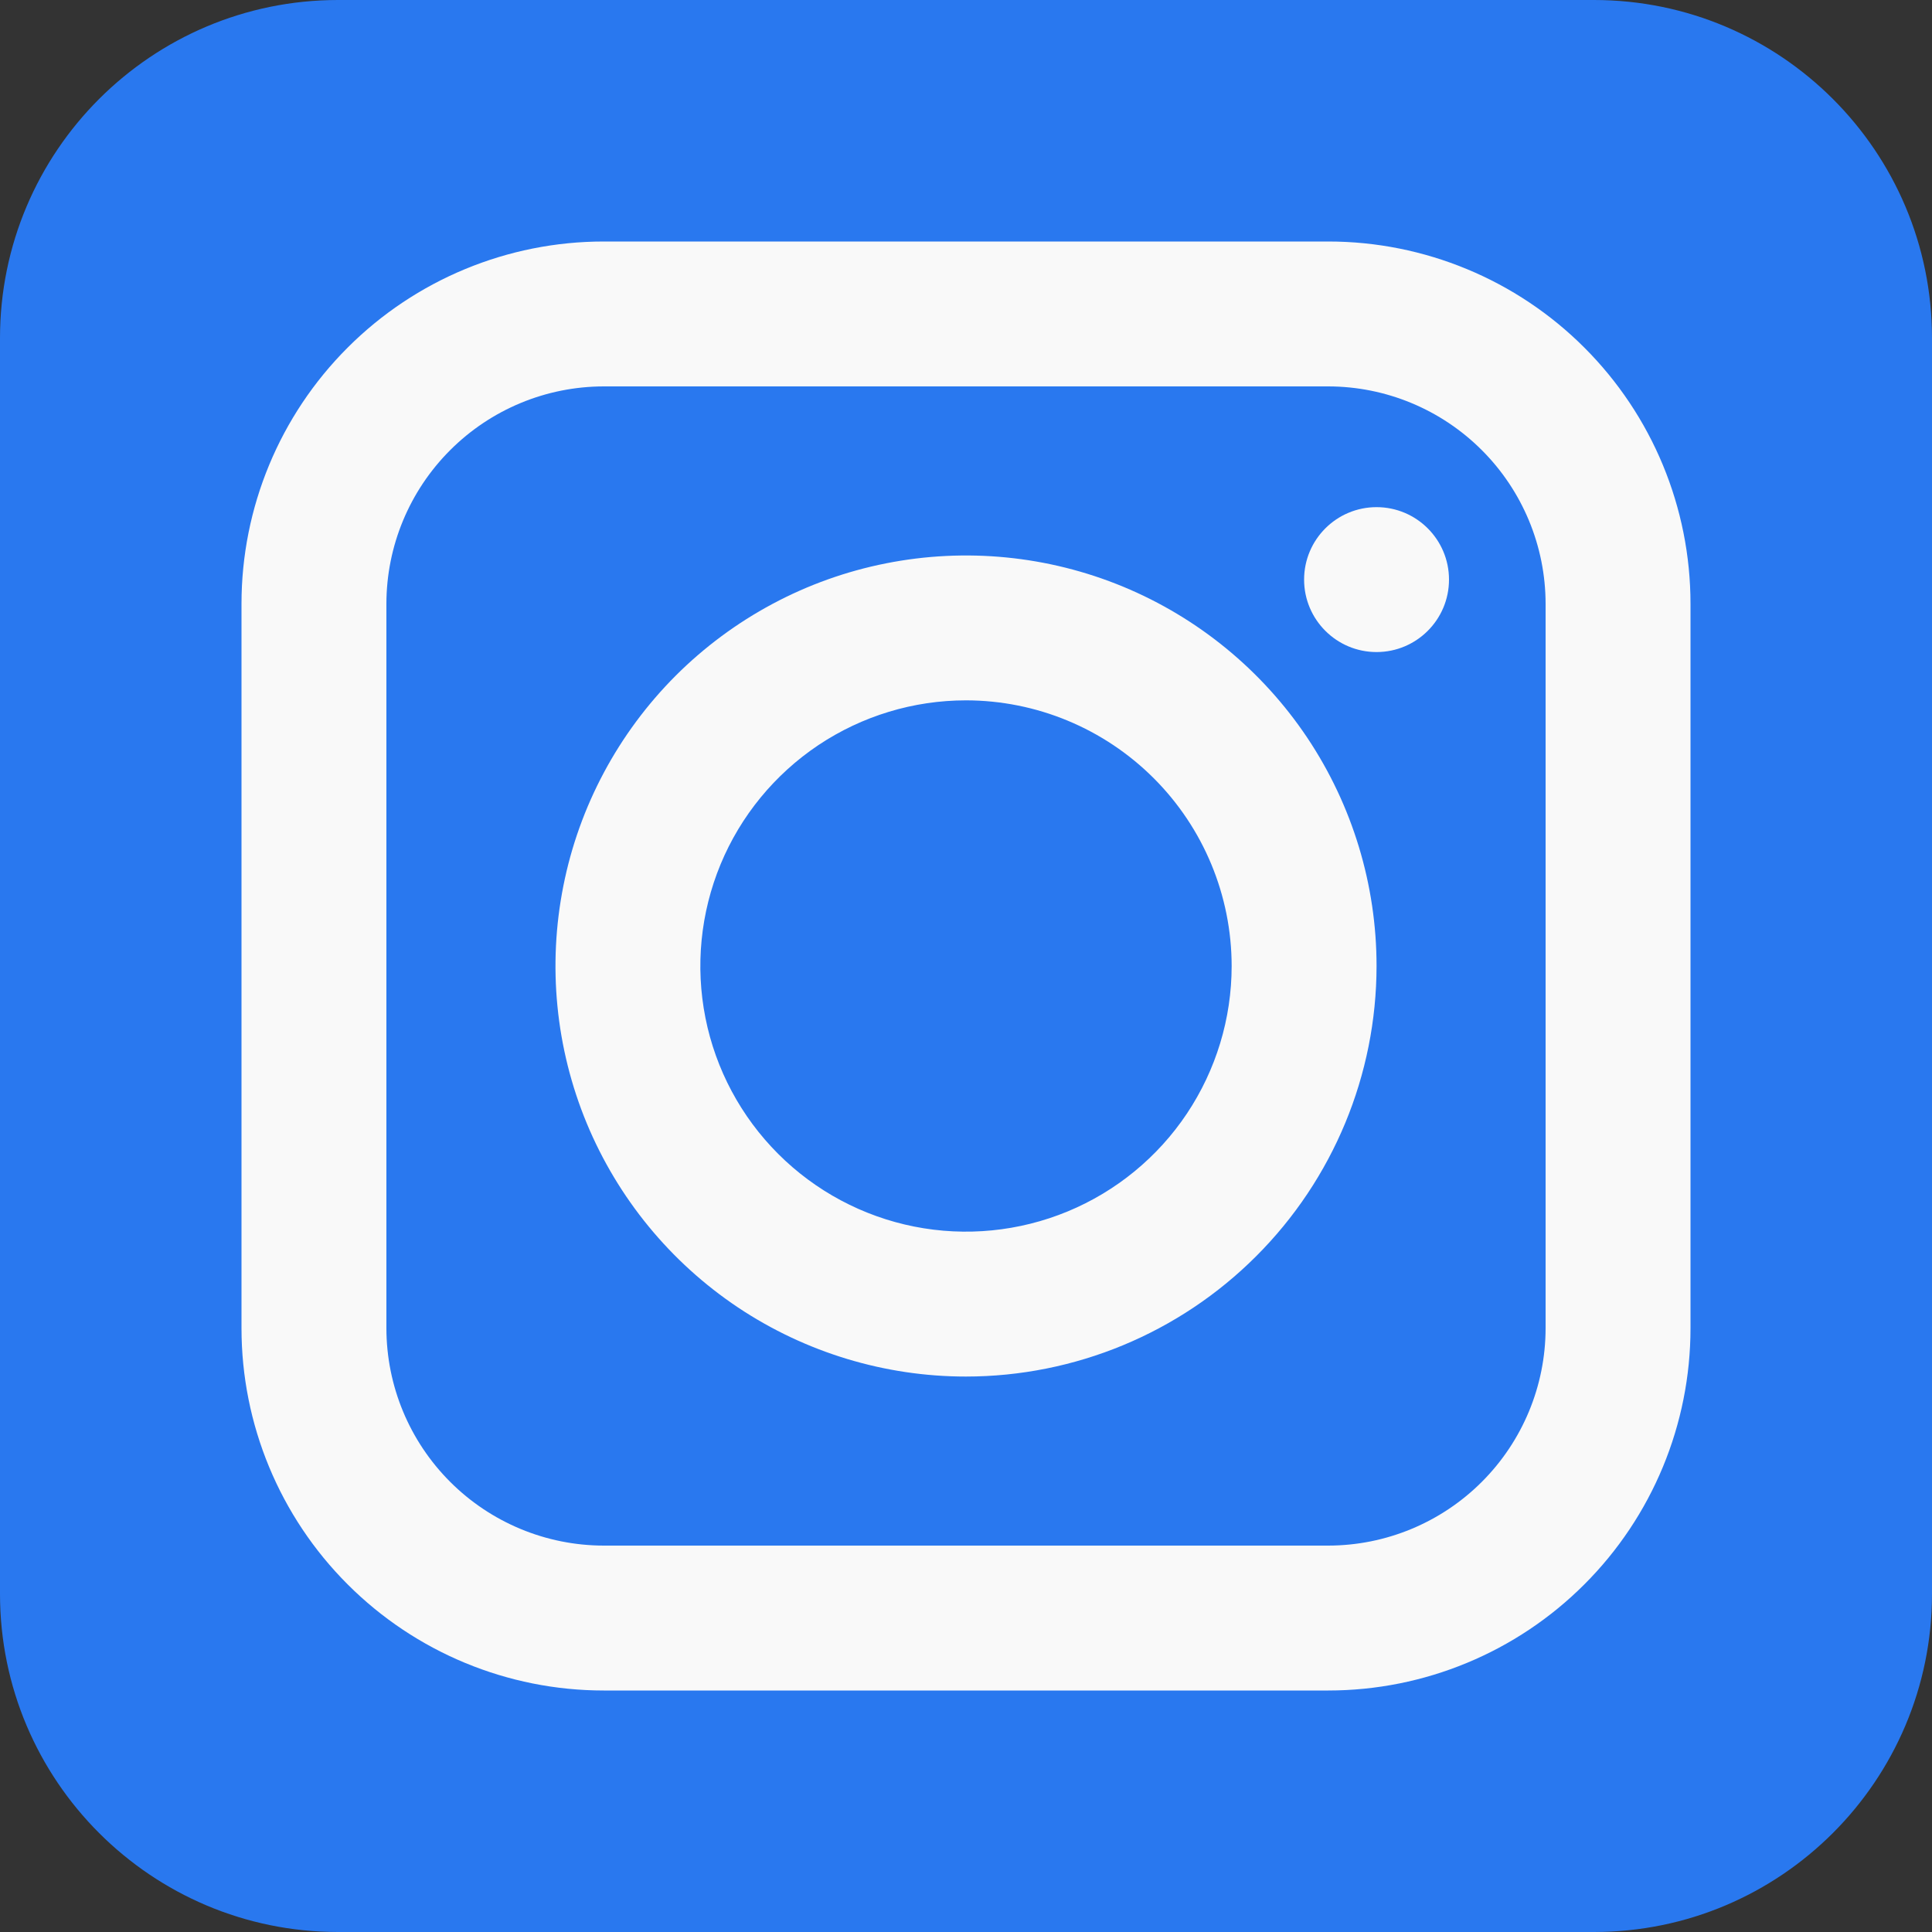
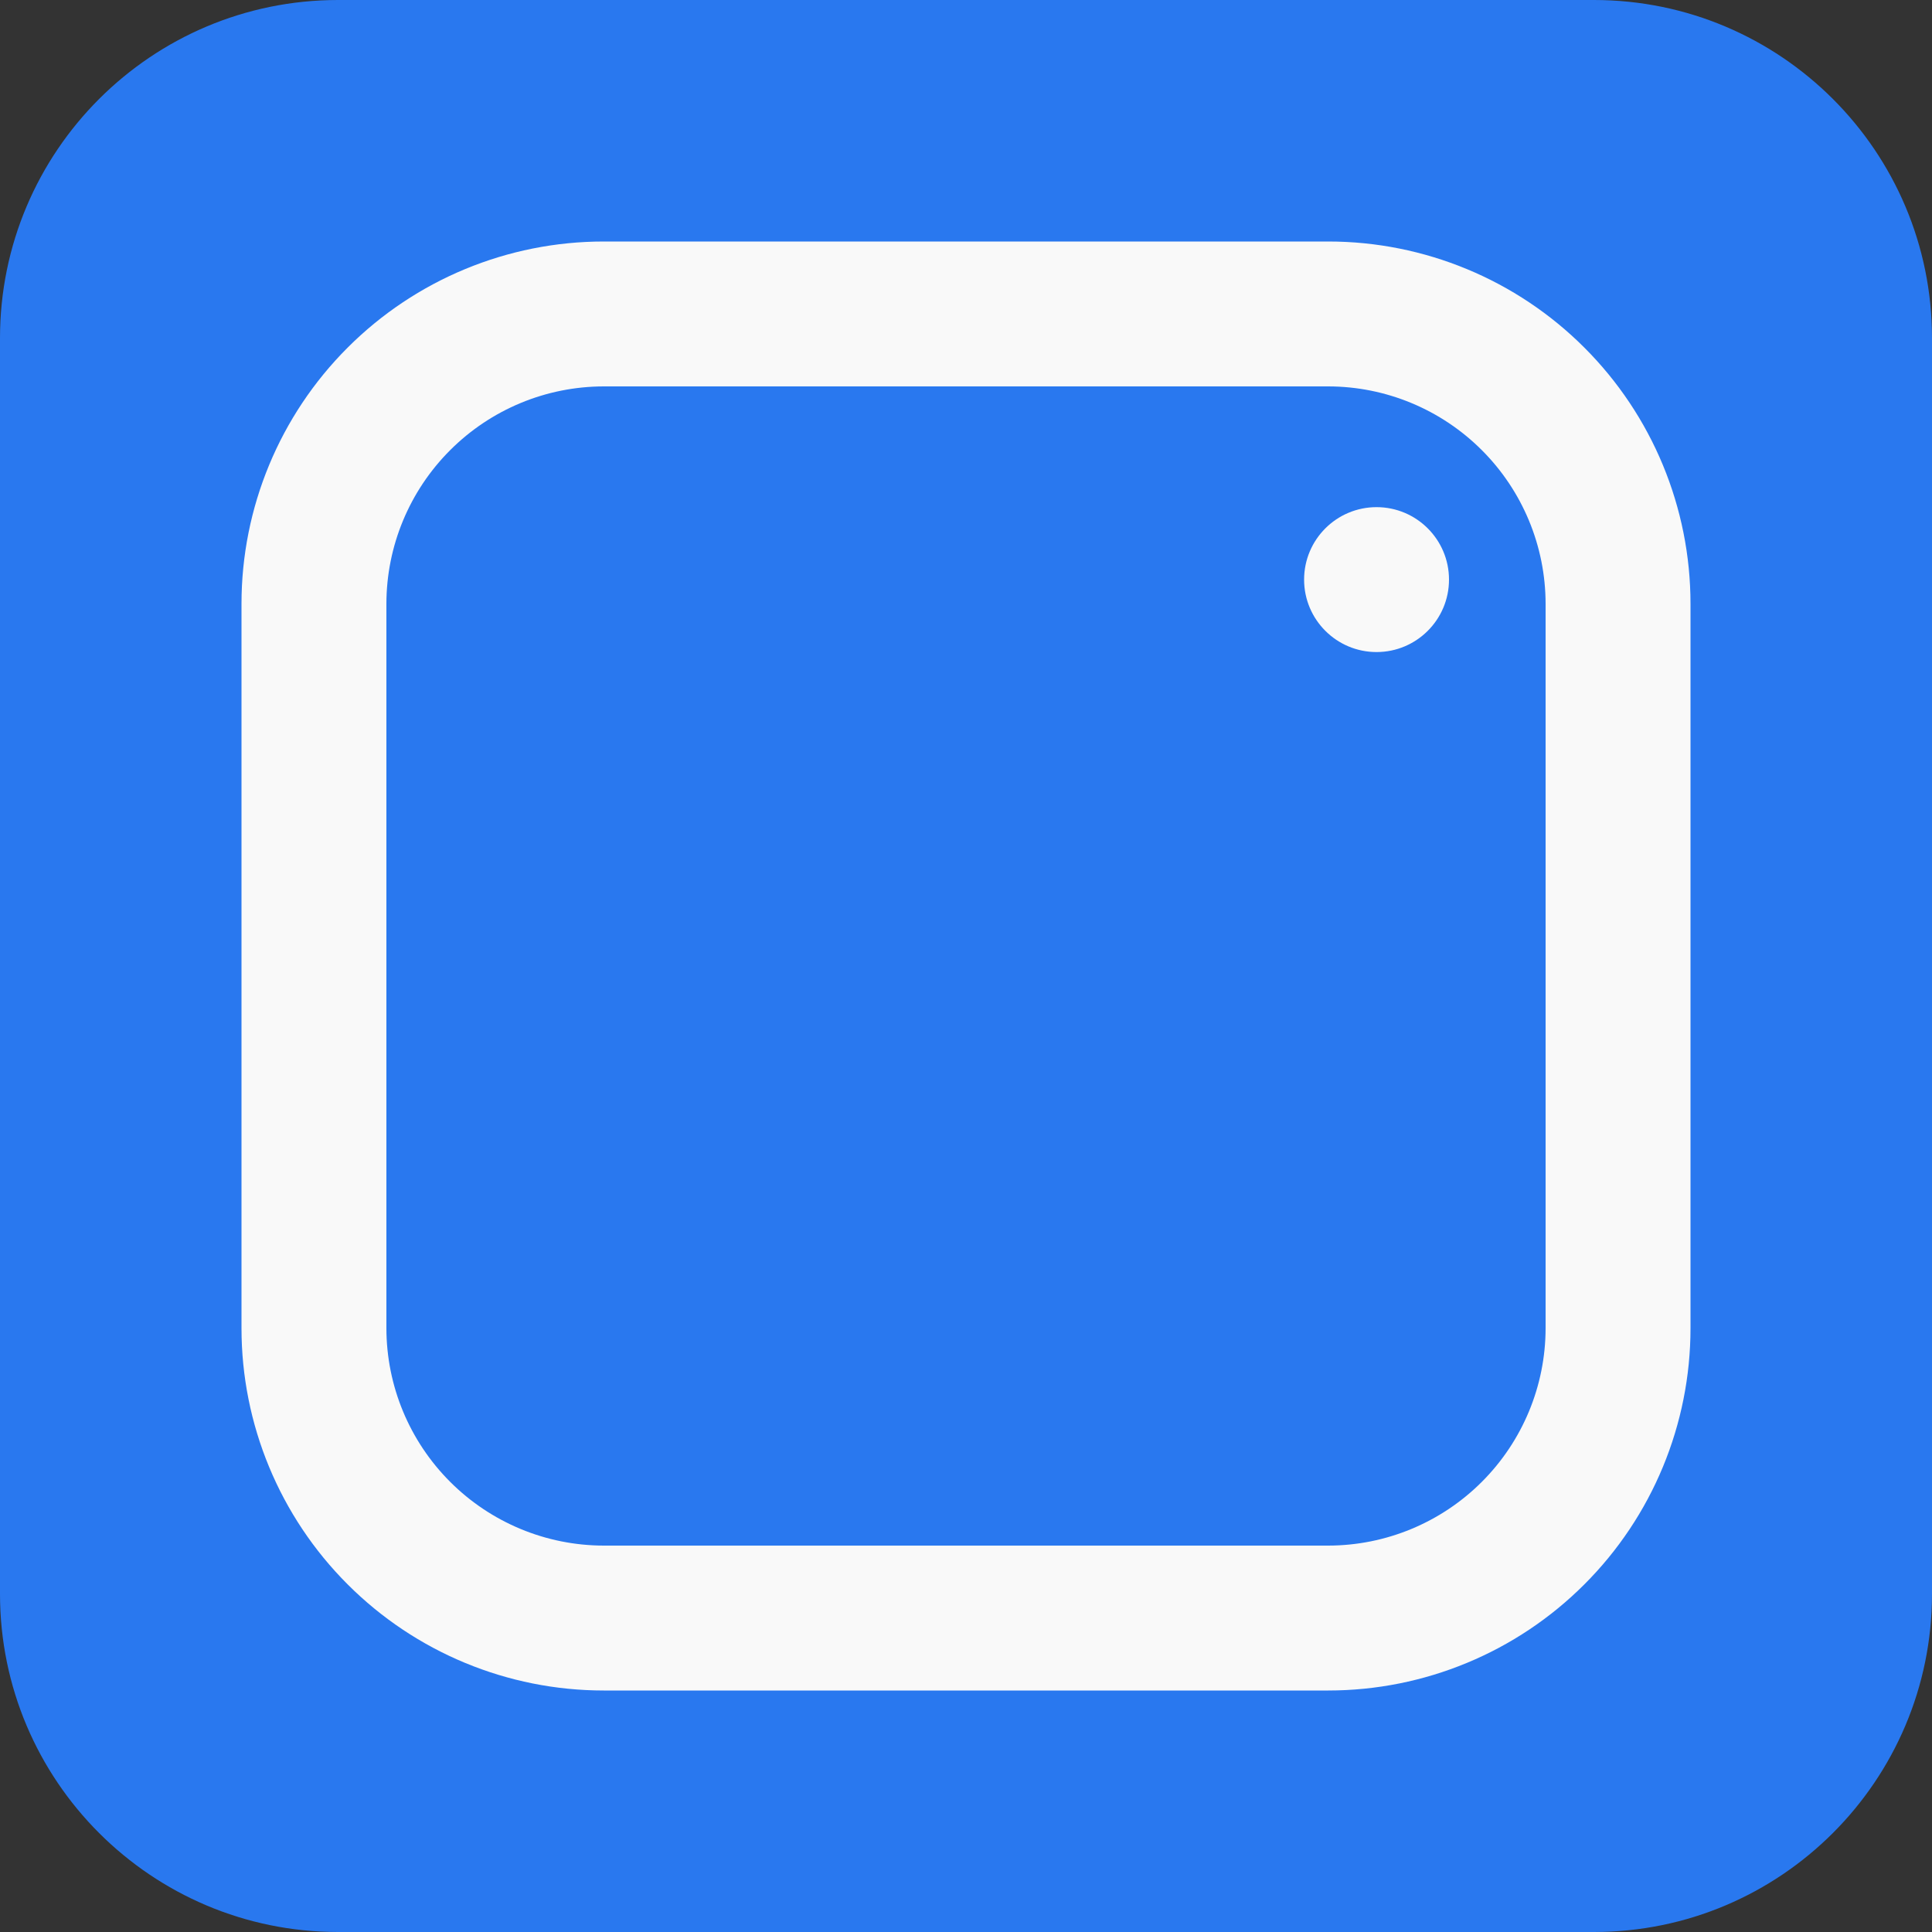
<svg xmlns="http://www.w3.org/2000/svg" width="30" height="30" viewBox="0 0 30 30" fill="none">
  <rect x="0" y="0" width="30" height="30" fill="#333333" stroke="none" />
  <g clip-path="url(#clip0_295_1226)">
    <path d="M5.25 30L24.75 30C27.649 30 30 27.649 30 24.75L30 5.25C30 2.351 27.649 0 24.75 0L5.25 0C2.351 0 0 2.351 0 5.25L0 24.75C0 27.649 2.351 30 5.25 30Z" fill="#2978EF" />
    <path d="M20.625 26.25H9.375C7.883 26.25 6.452 25.657 5.398 24.602C4.343 23.548 3.75 22.117 3.75 20.625V9.375C3.75 7.883 4.343 6.452 5.398 5.398C6.452 4.343 7.883 3.75 9.375 3.75H20.625C22.117 3.75 23.548 4.343 24.602 5.398C25.657 6.452 26.25 7.883 26.25 9.375V20.625C26.25 22.117 25.657 23.548 24.602 24.602C23.548 25.657 22.117 26.25 20.625 26.25ZM9.375 6C8.48 6.001 7.623 6.357 6.99 6.99C6.357 7.623 6.001 8.48 6 9.375V20.625C6.001 21.52 6.357 22.377 6.99 23.01C7.623 23.643 8.48 23.999 9.375 24H20.625C21.52 23.999 22.377 23.643 23.01 23.01C23.643 22.377 23.999 21.52 24 20.625V9.375C23.999 8.48 23.643 7.623 23.01 6.99C22.377 6.357 21.52 6.001 20.625 6H9.375Z" fill="#F9F9F9" />
-     <path d="M15 21.375C13.739 21.375 12.507 21.001 11.458 20.301C10.41 19.6 9.593 18.605 9.11 17.44C8.628 16.275 8.502 14.993 8.748 13.756C8.993 12.52 9.601 11.384 10.492 10.492C11.384 9.601 12.52 8.993 13.756 8.748C14.993 8.502 16.275 8.628 17.44 9.11C18.605 9.593 19.6 10.41 20.301 11.458C21.001 12.507 21.375 13.739 21.375 15C21.374 16.69 20.702 18.311 19.506 19.506C18.311 20.702 16.69 21.374 15 21.375ZM15 10.875C14.184 10.875 13.387 11.117 12.708 11.57C12.03 12.024 11.501 12.668 11.189 13.421C10.877 14.175 10.795 15.005 10.954 15.805C11.113 16.605 11.506 17.34 12.083 17.917C12.66 18.494 13.395 18.887 14.195 19.046C14.995 19.205 15.825 19.123 16.579 18.811C17.332 18.499 17.977 17.97 18.43 17.292C18.883 16.613 19.125 15.816 19.125 15C19.124 13.906 18.689 12.858 17.916 12.085C17.142 11.311 16.094 10.876 15 10.875Z" fill="#F9F9F9" />
    <path d="M21.375 10.125C21.996 10.125 22.5 9.621 22.5 9C22.5 8.379 21.996 7.875 21.375 7.875C20.754 7.875 20.25 8.379 20.25 9C20.25 9.621 20.754 10.125 21.375 10.125Z" fill="#F9F9F9" />
  </g>
  <defs>
    <clipPath id="clip0_295_1226">
      <rect width="30" height="30" fill="white" />
    </clipPath>
  </defs>
</svg>